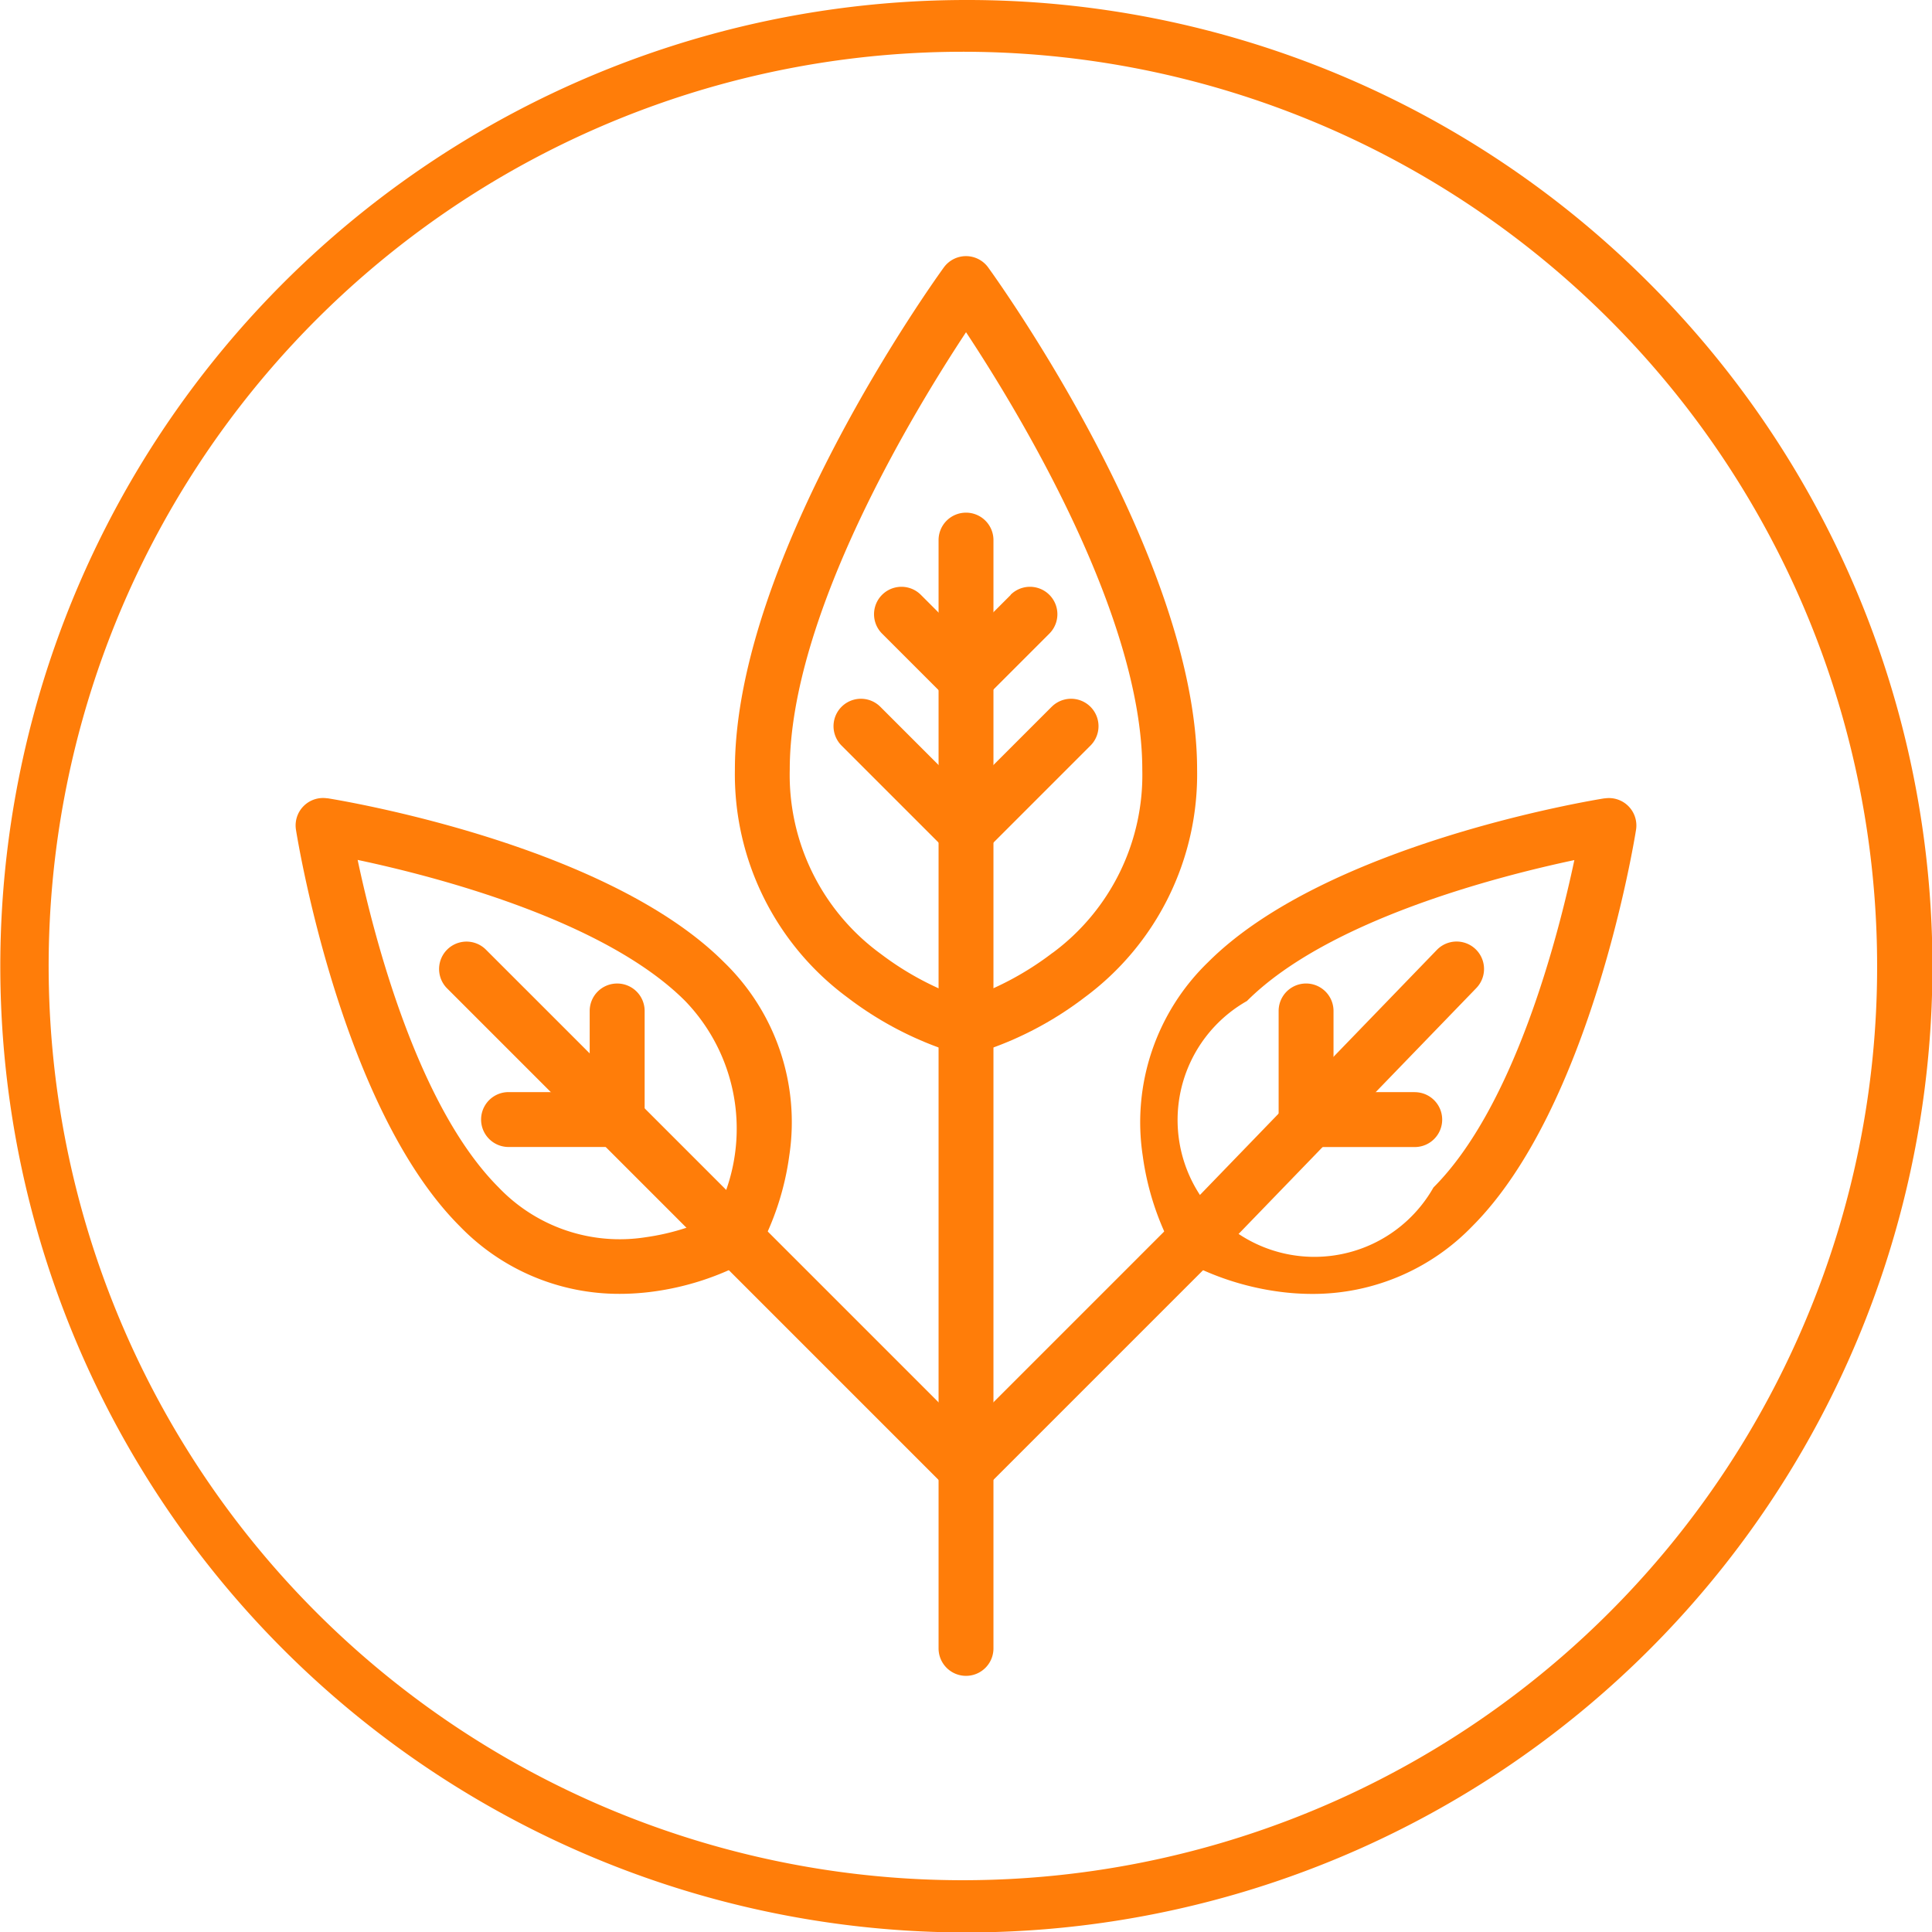
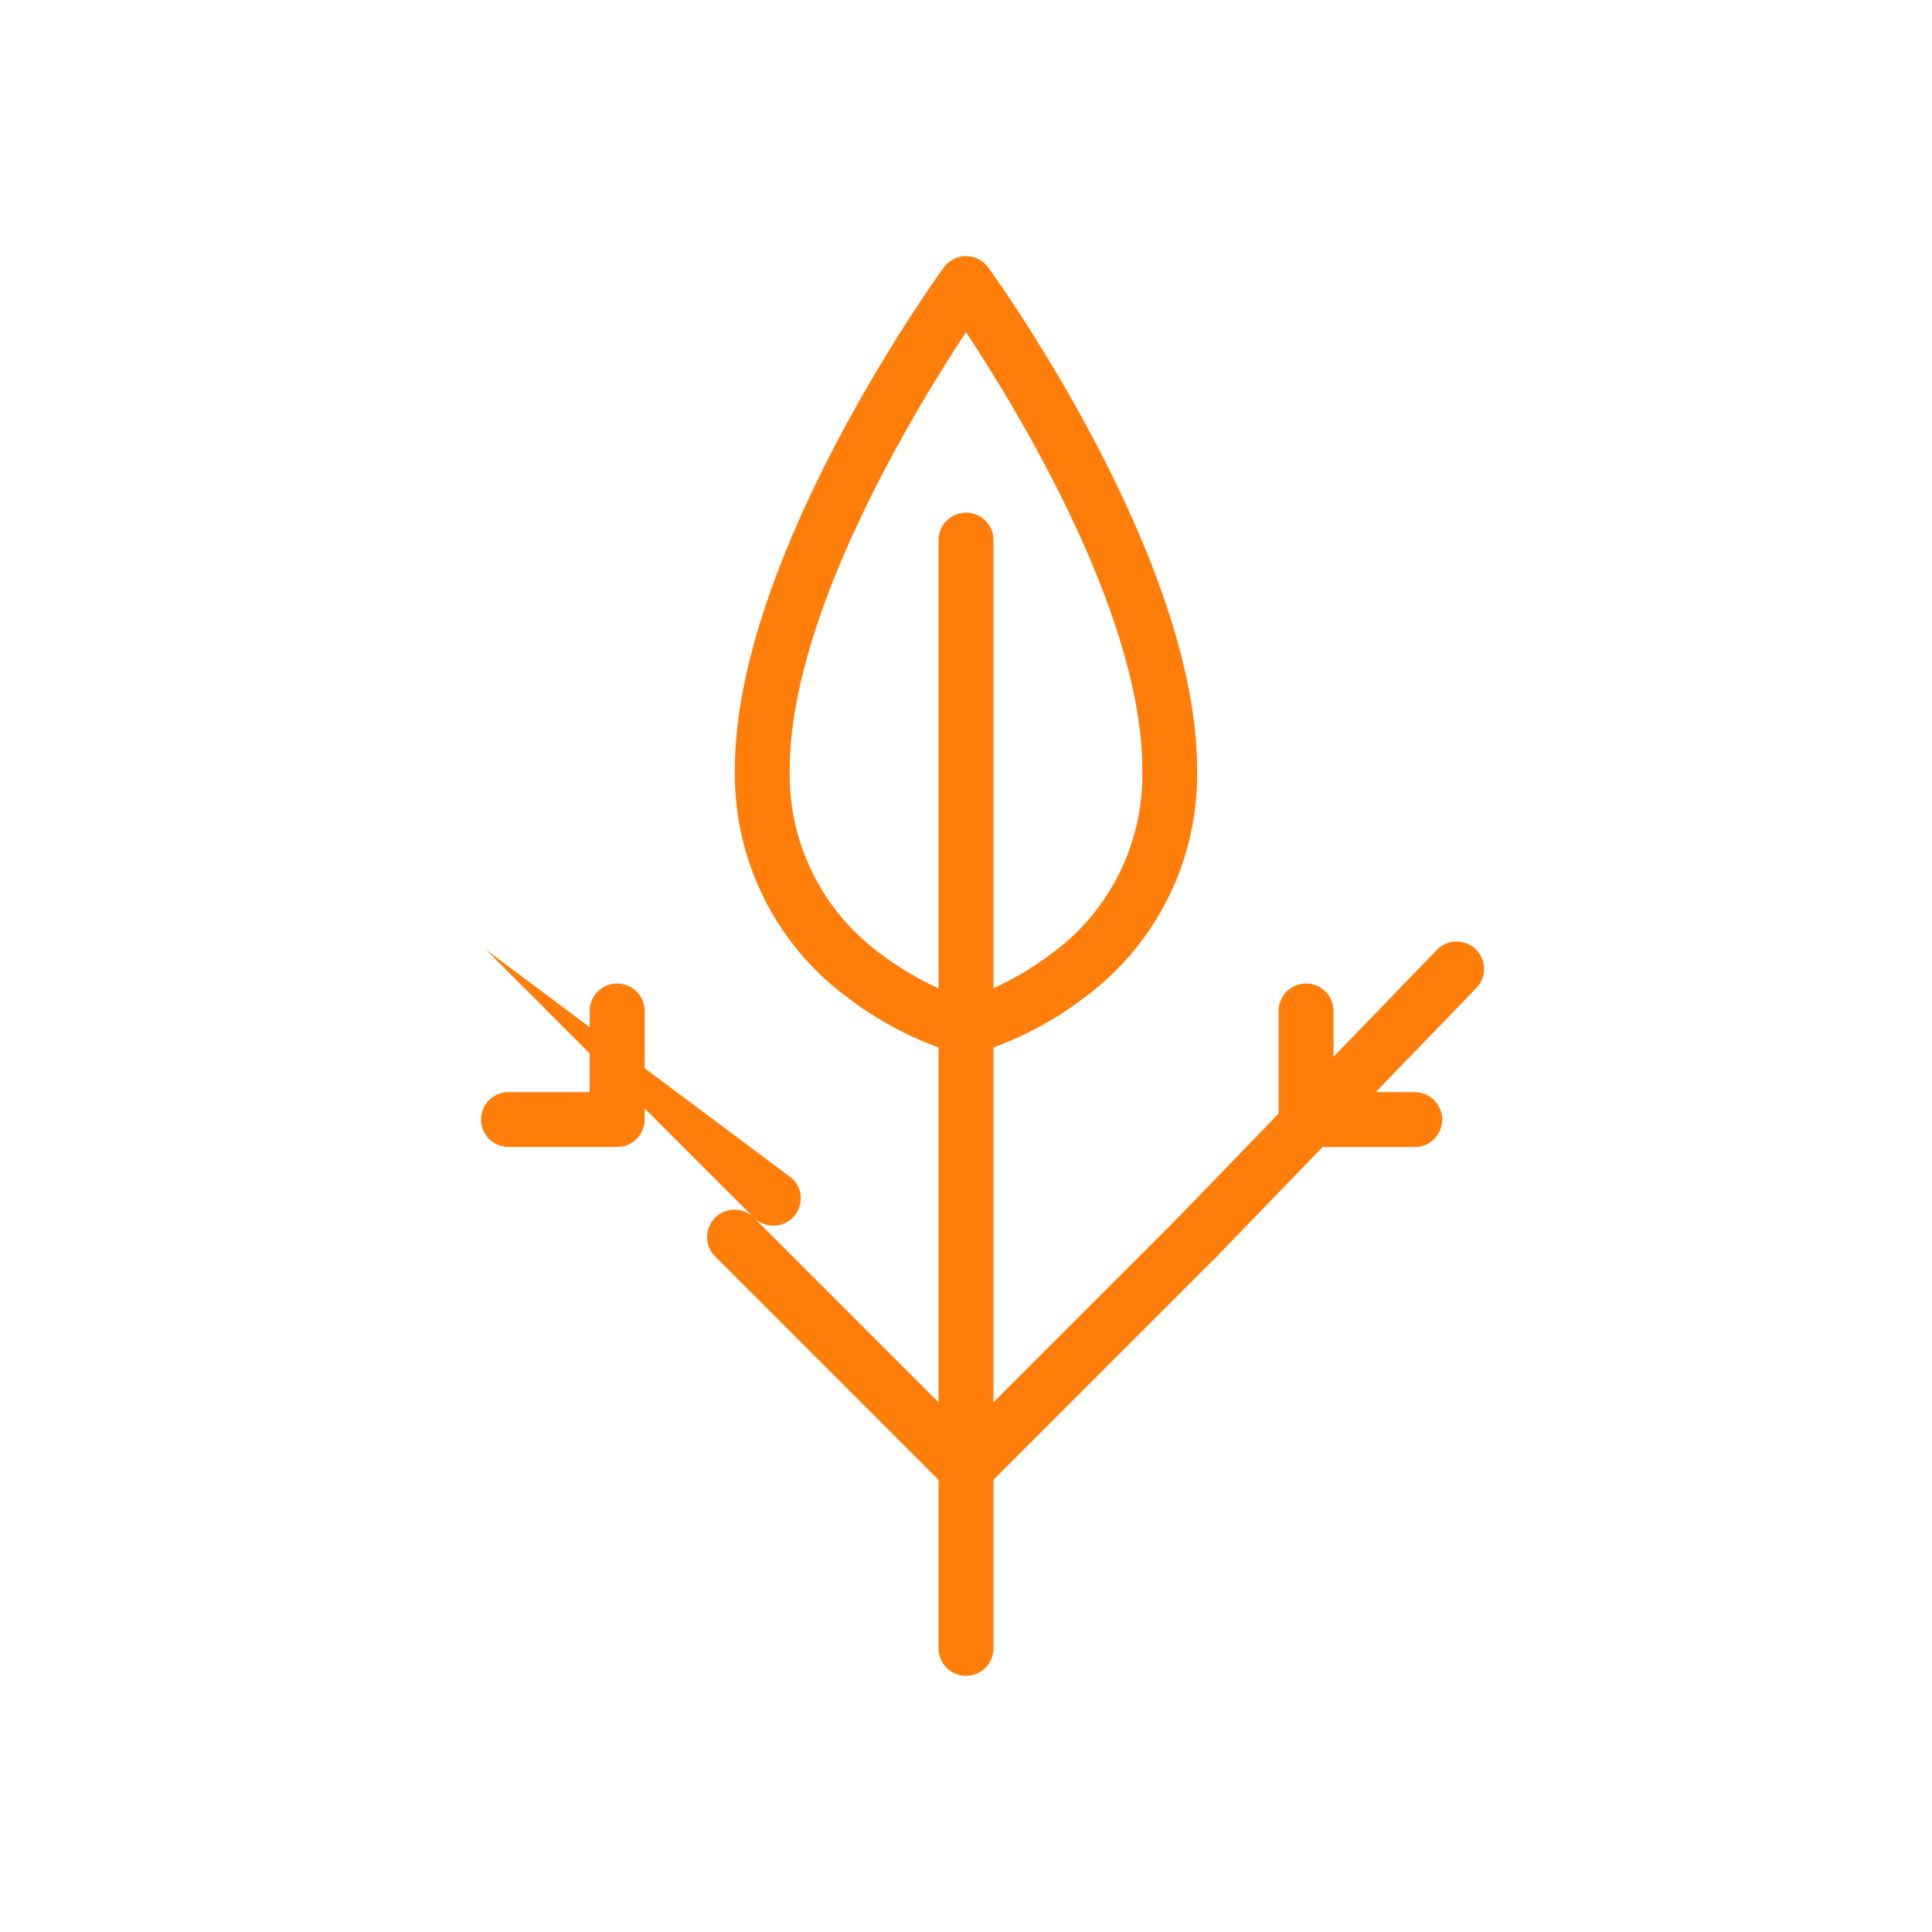
<svg xmlns="http://www.w3.org/2000/svg" id="Group_7037" data-name="Group 7037" width="57.132" height="57.132" viewBox="0 0 57.132 57.132">
  <defs>
    <clipPath id="clip-path">
      <rect id="Rectangle_1136" data-name="Rectangle 1136" width="57.132" height="57.132" fill="#ff7d09" />
    </clipPath>
  </defs>
  <g id="Group_7036" data-name="Group 7036" clip-path="url(#clip-path)">
-     <path id="Path_13518" data-name="Path 13518" d="M48.765,8.367A28.479,28.479,0,0,0,28.566,0h0A28.573,28.573,0,0,0,17.447,54.887,28.566,28.566,0,0,0,48.765,8.367m4.627,30.686a27.035,27.035,0,1,1,2.117-10.487,26.854,26.854,0,0,1-2.117,10.487" fill="#ff7d09" />
    <path id="Path_13519" data-name="Path 13519" d="M411.331,437.521a.811.811,0,0,0-.811.811v18.355a.811.811,0,0,0,1.623,0V438.332a.811.811,0,0,0-.811-.811" transform="translate(-382.765 -407.941)" fill="#ff7d09" />
    <path id="Path_13520" data-name="Path 13520" d="M328.259,112.029a.811.811,0,0,0-.656.335c-.252.347-6.178,8.58-6.178,14.848a8.2,8.2,0,0,0,3.331,6.741,10.233,10.233,0,0,0,3.3,1.679.812.812,0,0,0,.406,0,10.234,10.234,0,0,0,3.3-1.679,8.2,8.2,0,0,0,3.331-6.741c0-6.268-5.926-14.5-6.178-14.848a.811.811,0,0,0-.656-.335m2.563,20.6A8.962,8.962,0,0,1,328.258,134a8.873,8.873,0,0,1-2.518-1.336,6.547,6.547,0,0,1-2.693-5.451c0-4.568,3.681-10.615,5.213-12.934,1.532,2.318,5.212,8.361,5.212,12.934a6.543,6.543,0,0,1-2.649,5.418" transform="translate(-299.693 -104.455)" fill="#ff7d09" />
-     <path id="Path_13521" data-name="Path 13521" d="M512.539,349.1c-.334.053-8.218,1.337-11.725,4.844a6.583,6.583,0,0,0-1.936,5.718,8.2,8.2,0,0,0,.92,2.82.811.811,0,0,0,.287.287,8.2,8.2,0,0,0,2.82.92,7.4,7.4,0,0,0,.987.067,6.551,6.551,0,0,0,4.731-2c3.507-3.507,4.791-11.391,4.844-11.725a.811.811,0,0,0-.928-.928m-5.063,11.506a4.046,4.046,0,1,1-5.515-5.515c2.4-2.4,7.418-3.687,9.682-4.167-.48,2.264-1.771,7.286-4.167,9.682" transform="translate(-465.087 -325.493)" fill="#ff7d09" />
    <path id="Path_13522" data-name="Path 13522" d="M417.6,529.33l-6.844,6.844a.811.811,0,0,0,1.147,1.147l6.844-6.844a.811.811,0,0,0-1.147-1.147" transform="translate(-382.765 -493.321)" fill="#ff7d09" />
-     <path id="Path_13523" data-name="Path 13523" d="M130.23,349.1a.811.811,0,0,0-.928.928c.053.334,1.337,8.219,4.844,11.725a6.55,6.55,0,0,0,4.731,2,7.409,7.409,0,0,0,.987-.067,8.2,8.2,0,0,0,2.82-.92.813.813,0,0,0,.287-.287,8.2,8.2,0,0,0,.92-2.82,6.583,6.583,0,0,0-1.936-5.718c-3.507-3.507-11.391-4.791-11.725-4.844m11.444,12.368a6.862,6.862,0,0,1-2.026.613,4.951,4.951,0,0,1-4.355-1.475c-2.4-2.4-3.687-7.419-4.167-9.682,2.263.479,7.282,1.768,9.682,4.168a5.438,5.438,0,0,1,.867,6.377" transform="translate(-120.55 -325.492)" fill="#ff7d09" />
    <path id="Path_13524" data-name="Path 13524" d="M310.675,529.33a.811.811,0,1,0-1.147,1.147l6.844,6.844a.811.811,0,1,0,1.147-1.147Z" transform="translate(-288.38 -493.321)" fill="#ff7d09" />
-     <path id="Path_13525" data-name="Path 13525" d="M371.017,305.873l-2.533,2.533-2.533-2.533a.811.811,0,0,0-1.147,1.147l3.107,3.107a.811.811,0,0,0,1.147,0l3.107-3.107a.811.811,0,0,0-1.147-1.147" transform="translate(-339.918 -284.972)" fill="#ff7d09" />
-     <path id="Path_13526" data-name="Path 13526" d="M386.4,256.893l-1.33,1.33-1.33-1.33a.811.811,0,0,0-1.147,1.147l1.9,1.9a.811.811,0,0,0,1.147,0l1.9-1.9a.811.811,0,1,0-1.147-1.147" transform="translate(-356.509 -239.303)" fill="#ff7d09" />
    <path id="Path_13527" data-name="Path 13527" d="M411.331,224.233a.811.811,0,0,0-.811.811V239.59a.811.811,0,1,0,1.623,0V225.044a.811.811,0,0,0-.811-.811" transform="translate(-382.765 -209.073)" fill="#ff7d09" />
    <path id="Path_13528" data-name="Path 13528" d="M214.413,430.189a.811.811,0,0,0-.811.811v2.4h-2.4a.811.811,0,0,0,0,1.623h3.214a.811.811,0,0,0,.811-.811V431a.811.811,0,0,0-.811-.811" transform="translate(-196.164 -401.105)" fill="#ff7d09" />
-     <path id="Path_13529" data-name="Path 13529" d="M193.437,412.092a.811.811,0,0,0-1.147,1.147l7.926,7.926a.811.811,0,1,0,1.147-1.147Z" transform="translate(-179.068 -384.01)" fill="#ff7d09" />
+     <path id="Path_13529" data-name="Path 13529" d="M193.437,412.092l7.926,7.926a.811.811,0,1,0,1.147-1.147Z" transform="translate(-179.068 -384.01)" fill="#ff7d09" />
    <path id="Path_13530" data-name="Path 13530" d="M563.254,433.4h-2.4V431a.811.811,0,1,0-1.623,0v3.214a.811.811,0,0,0,.811.811h3.214a.811.811,0,1,0,0-1.623" transform="translate(-521.42 -401.105)" fill="#ff7d09" />
    <path id="Path_13531" data-name="Path 13531" d="M519.64,412.1l-7.663,7.926a.811.811,0,1,0,1.167,1.128l7.663-7.926a.811.811,0,1,0-1.167-1.128" transform="translate(-477.15 -384.01)" fill="#ff7d09" />
  </g>
</svg>